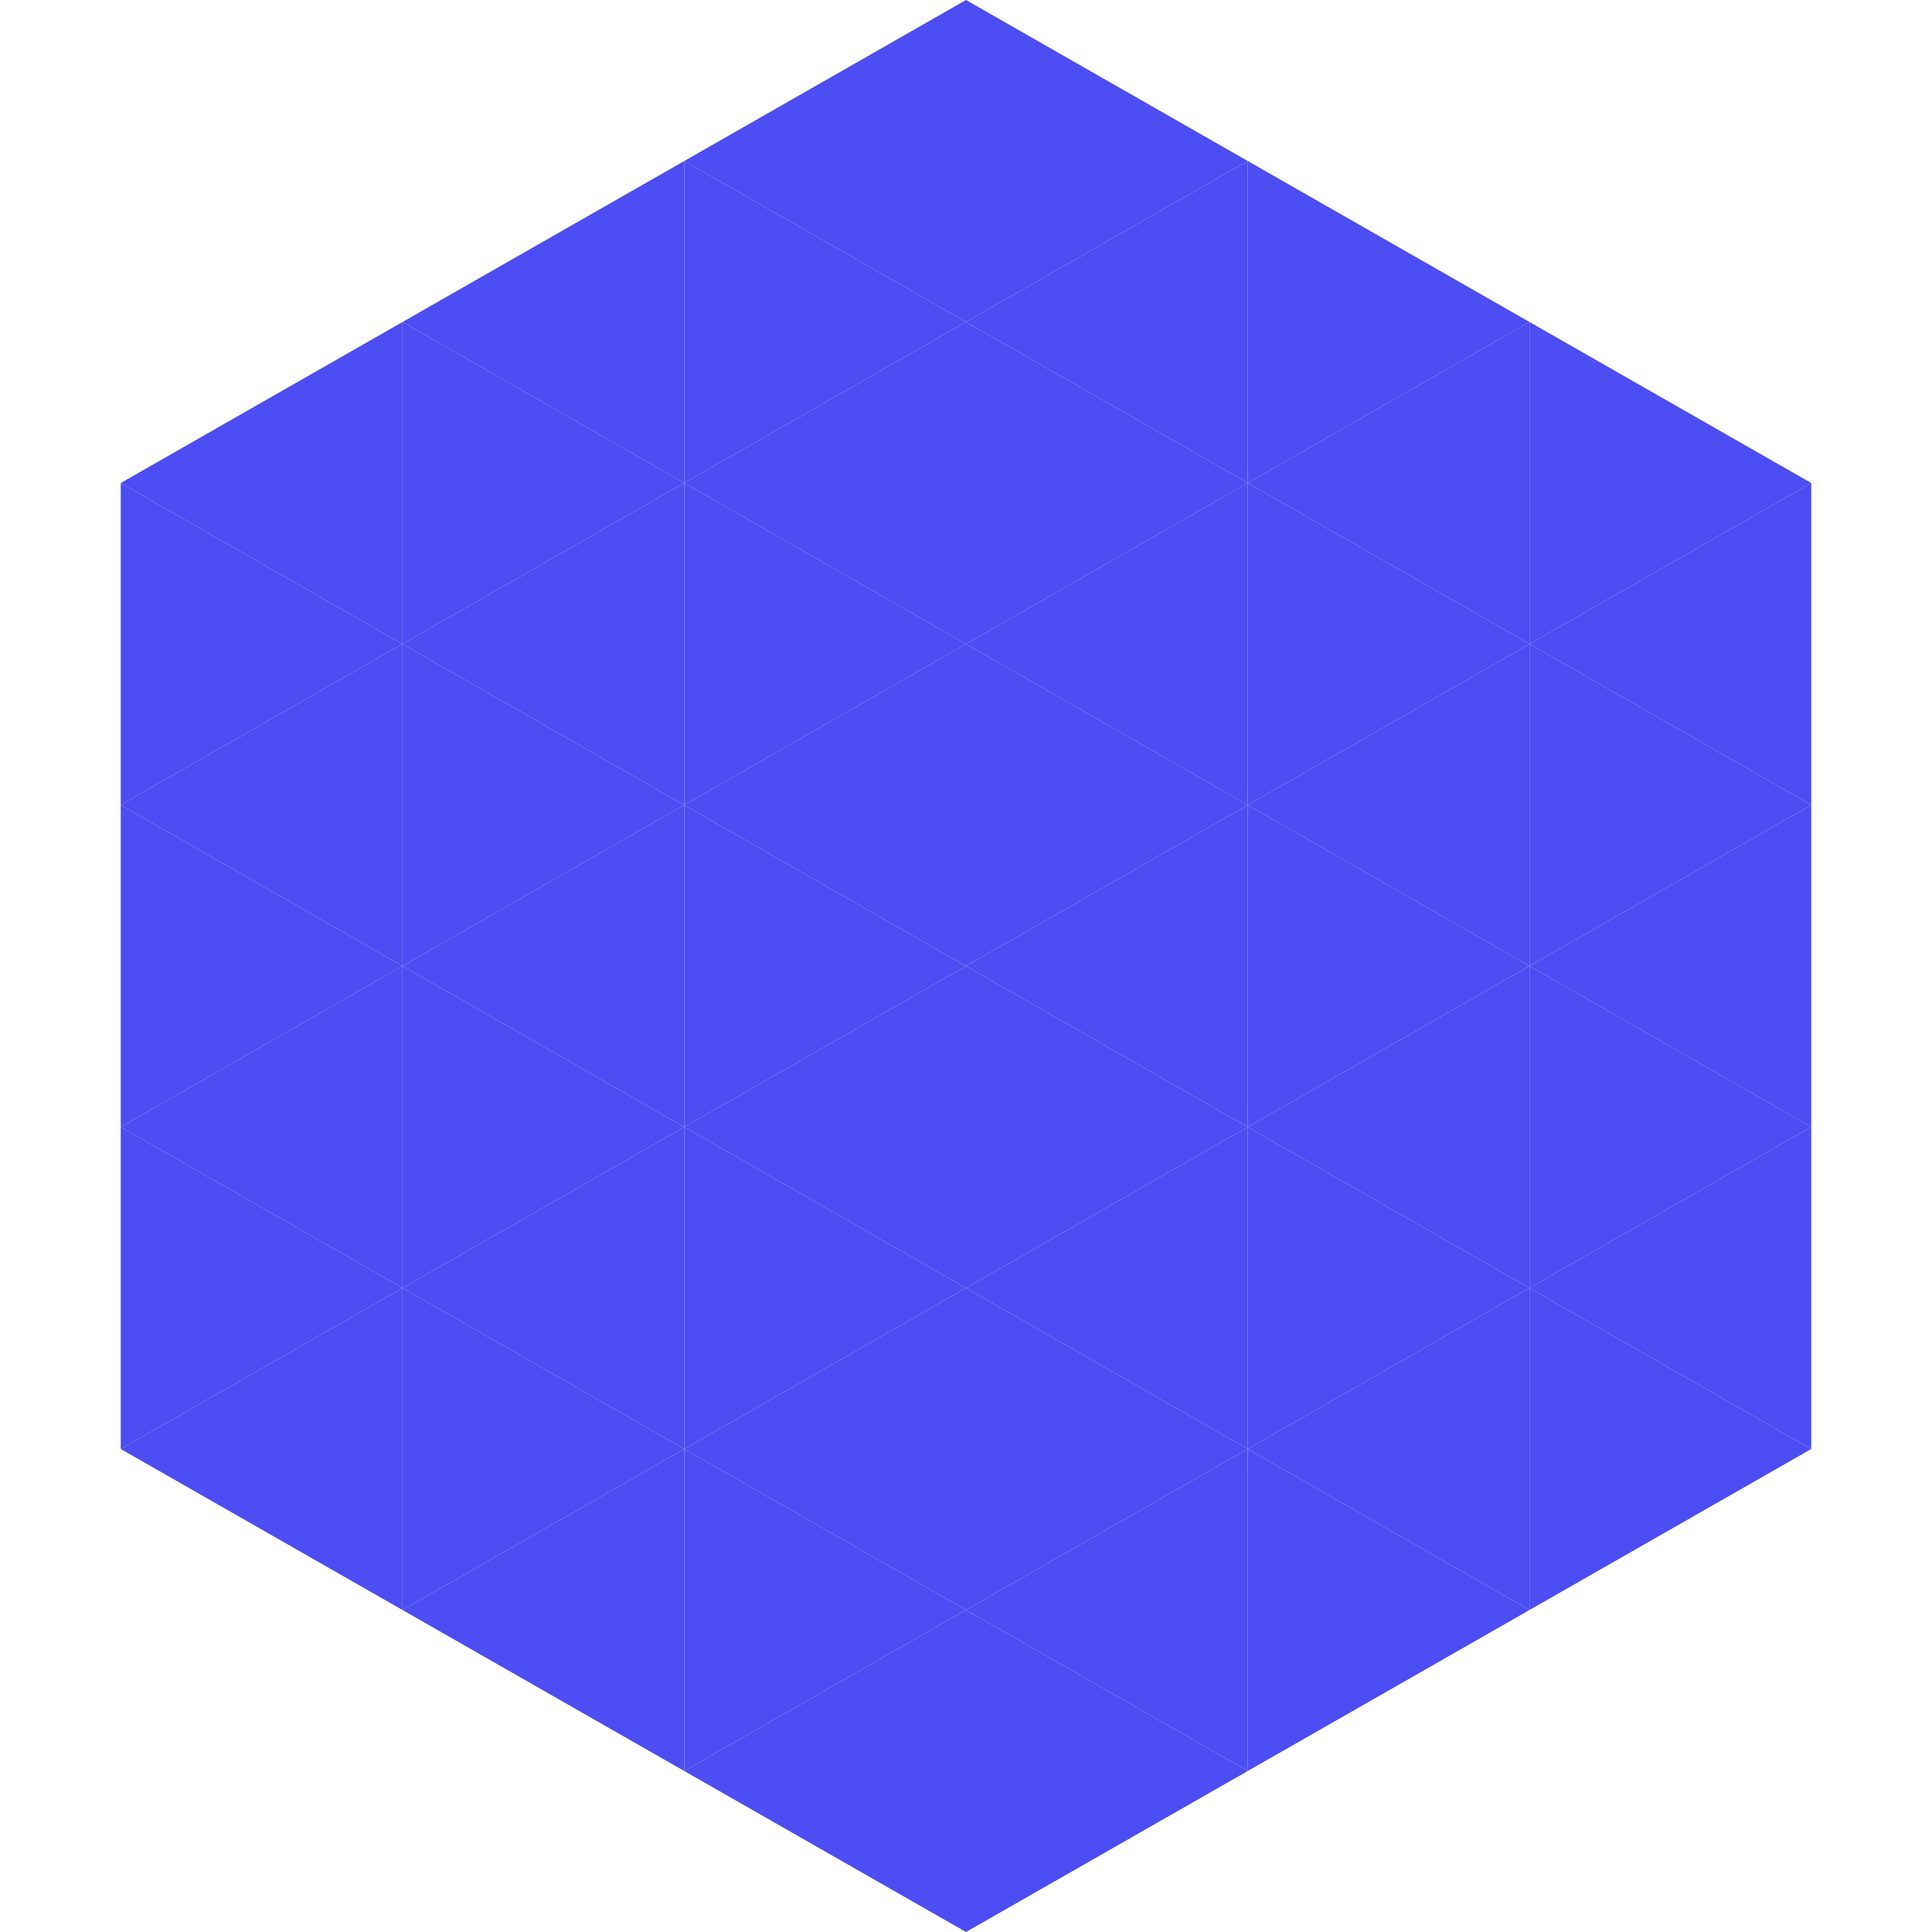
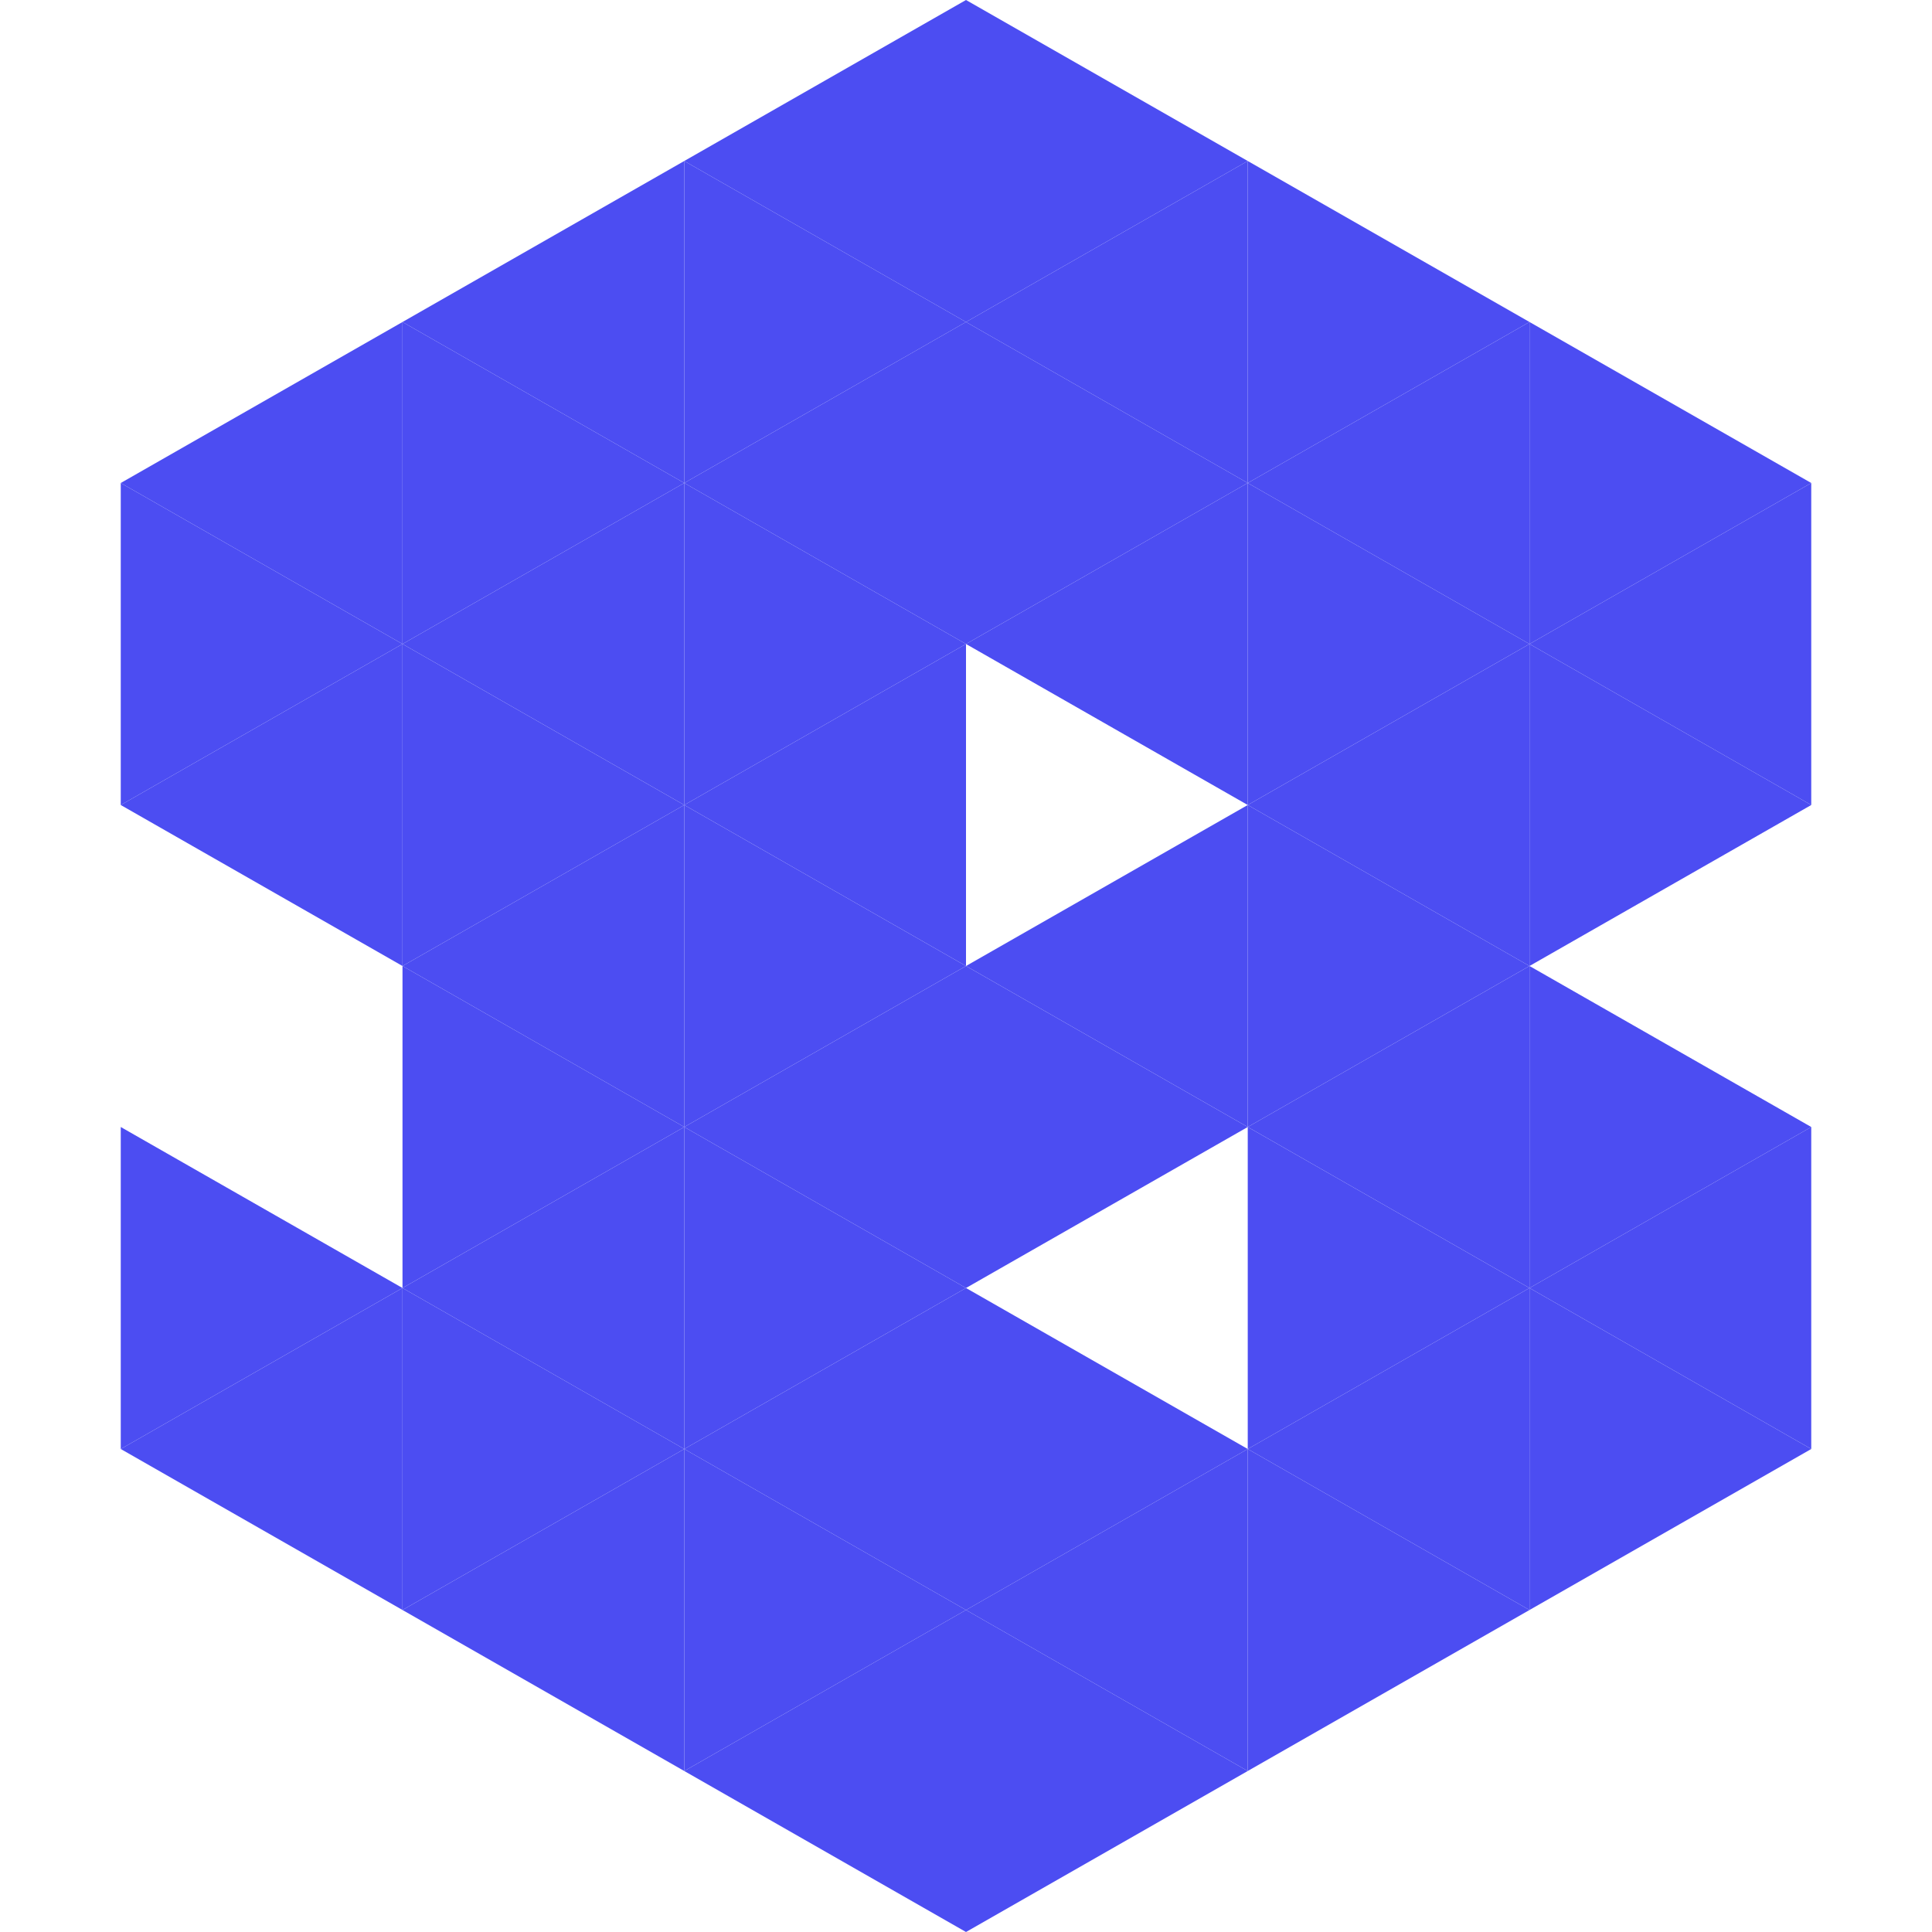
<svg xmlns="http://www.w3.org/2000/svg" width="240" height="240">
  <polygon points="50,40 15,60 50,80" style="fill:rgb(76,77,242)" />
  <polygon points="190,40 225,60 190,80" style="fill:rgb(76,77,242)" />
  <polygon points="15,60 50,80 15,100" style="fill:rgb(76,77,242)" />
  <polygon points="225,60 190,80 225,100" style="fill:rgb(76,77,242)" />
  <polygon points="50,80 15,100 50,120" style="fill:rgb(76,77,242)" />
  <polygon points="190,80 225,100 190,120" style="fill:rgb(76,77,242)" />
-   <polygon points="15,100 50,120 15,140" style="fill:rgb(76,77,242)" />
-   <polygon points="225,100 190,120 225,140" style="fill:rgb(76,77,242)" />
-   <polygon points="50,120 15,140 50,160" style="fill:rgb(76,77,242)" />
  <polygon points="190,120 225,140 190,160" style="fill:rgb(76,77,242)" />
  <polygon points="15,140 50,160 15,180" style="fill:rgb(76,77,242)" />
  <polygon points="225,140 190,160 225,180" style="fill:rgb(76,77,242)" />
  <polygon points="50,160 15,180 50,200" style="fill:rgb(76,77,242)" />
  <polygon points="190,160 225,180 190,200" style="fill:rgb(76,77,242)" />
  <polygon points="15,180 50,200 15,220" style="fill:rgb(255,255,255); fill-opacity:0" />
  <polygon points="225,180 190,200 225,220" style="fill:rgb(255,255,255); fill-opacity:0" />
  <polygon points="50,0 85,20 50,40" style="fill:rgb(255,255,255); fill-opacity:0" />
  <polygon points="190,0 155,20 190,40" style="fill:rgb(255,255,255); fill-opacity:0" />
  <polygon points="85,20 50,40 85,60" style="fill:rgb(76,77,242)" />
  <polygon points="155,20 190,40 155,60" style="fill:rgb(76,77,242)" />
  <polygon points="50,40 85,60 50,80" style="fill:rgb(76,77,242)" />
  <polygon points="190,40 155,60 190,80" style="fill:rgb(76,77,242)" />
  <polygon points="85,60 50,80 85,100" style="fill:rgb(76,77,242)" />
  <polygon points="155,60 190,80 155,100" style="fill:rgb(76,77,242)" />
  <polygon points="50,80 85,100 50,120" style="fill:rgb(76,77,242)" />
  <polygon points="190,80 155,100 190,120" style="fill:rgb(76,77,242)" />
  <polygon points="85,100 50,120 85,140" style="fill:rgb(76,77,242)" />
  <polygon points="155,100 190,120 155,140" style="fill:rgb(76,77,242)" />
  <polygon points="50,120 85,140 50,160" style="fill:rgb(76,77,242)" />
  <polygon points="190,120 155,140 190,160" style="fill:rgb(76,77,242)" />
  <polygon points="85,140 50,160 85,180" style="fill:rgb(76,77,242)" />
  <polygon points="155,140 190,160 155,180" style="fill:rgb(76,77,242)" />
  <polygon points="50,160 85,180 50,200" style="fill:rgb(76,77,242)" />
  <polygon points="190,160 155,180 190,200" style="fill:rgb(76,77,242)" />
  <polygon points="85,180 50,200 85,220" style="fill:rgb(76,77,242)" />
  <polygon points="155,180 190,200 155,220" style="fill:rgb(76,77,242)" />
  <polygon points="120,0 85,20 120,40" style="fill:rgb(76,77,242)" />
  <polygon points="120,0 155,20 120,40" style="fill:rgb(76,77,242)" />
  <polygon points="85,20 120,40 85,60" style="fill:rgb(76,77,242)" />
  <polygon points="155,20 120,40 155,60" style="fill:rgb(76,77,242)" />
  <polygon points="120,40 85,60 120,80" style="fill:rgb(76,77,242)" />
  <polygon points="120,40 155,60 120,80" style="fill:rgb(76,77,242)" />
  <polygon points="85,60 120,80 85,100" style="fill:rgb(76,77,242)" />
  <polygon points="155,60 120,80 155,100" style="fill:rgb(76,77,242)" />
  <polygon points="120,80 85,100 120,120" style="fill:rgb(76,77,242)" />
-   <polygon points="120,80 155,100 120,120" style="fill:rgb(76,77,242)" />
  <polygon points="85,100 120,120 85,140" style="fill:rgb(76,77,242)" />
  <polygon points="155,100 120,120 155,140" style="fill:rgb(76,77,242)" />
  <polygon points="120,120 85,140 120,160" style="fill:rgb(76,77,242)" />
  <polygon points="120,120 155,140 120,160" style="fill:rgb(76,77,242)" />
  <polygon points="85,140 120,160 85,180" style="fill:rgb(76,77,242)" />
-   <polygon points="155,140 120,160 155,180" style="fill:rgb(76,77,242)" />
  <polygon points="120,160 85,180 120,200" style="fill:rgb(76,77,242)" />
  <polygon points="120,160 155,180 120,200" style="fill:rgb(76,77,242)" />
  <polygon points="85,180 120,200 85,220" style="fill:rgb(76,77,242)" />
  <polygon points="155,180 120,200 155,220" style="fill:rgb(76,77,242)" />
  <polygon points="120,200 85,220 120,240" style="fill:rgb(76,77,242)" />
  <polygon points="120,200 155,220 120,240" style="fill:rgb(76,77,242)" />
  <polygon points="85,220 120,240 85,260" style="fill:rgb(255,255,255); fill-opacity:0" />
  <polygon points="155,220 120,240 155,260" style="fill:rgb(255,255,255); fill-opacity:0" />
</svg>